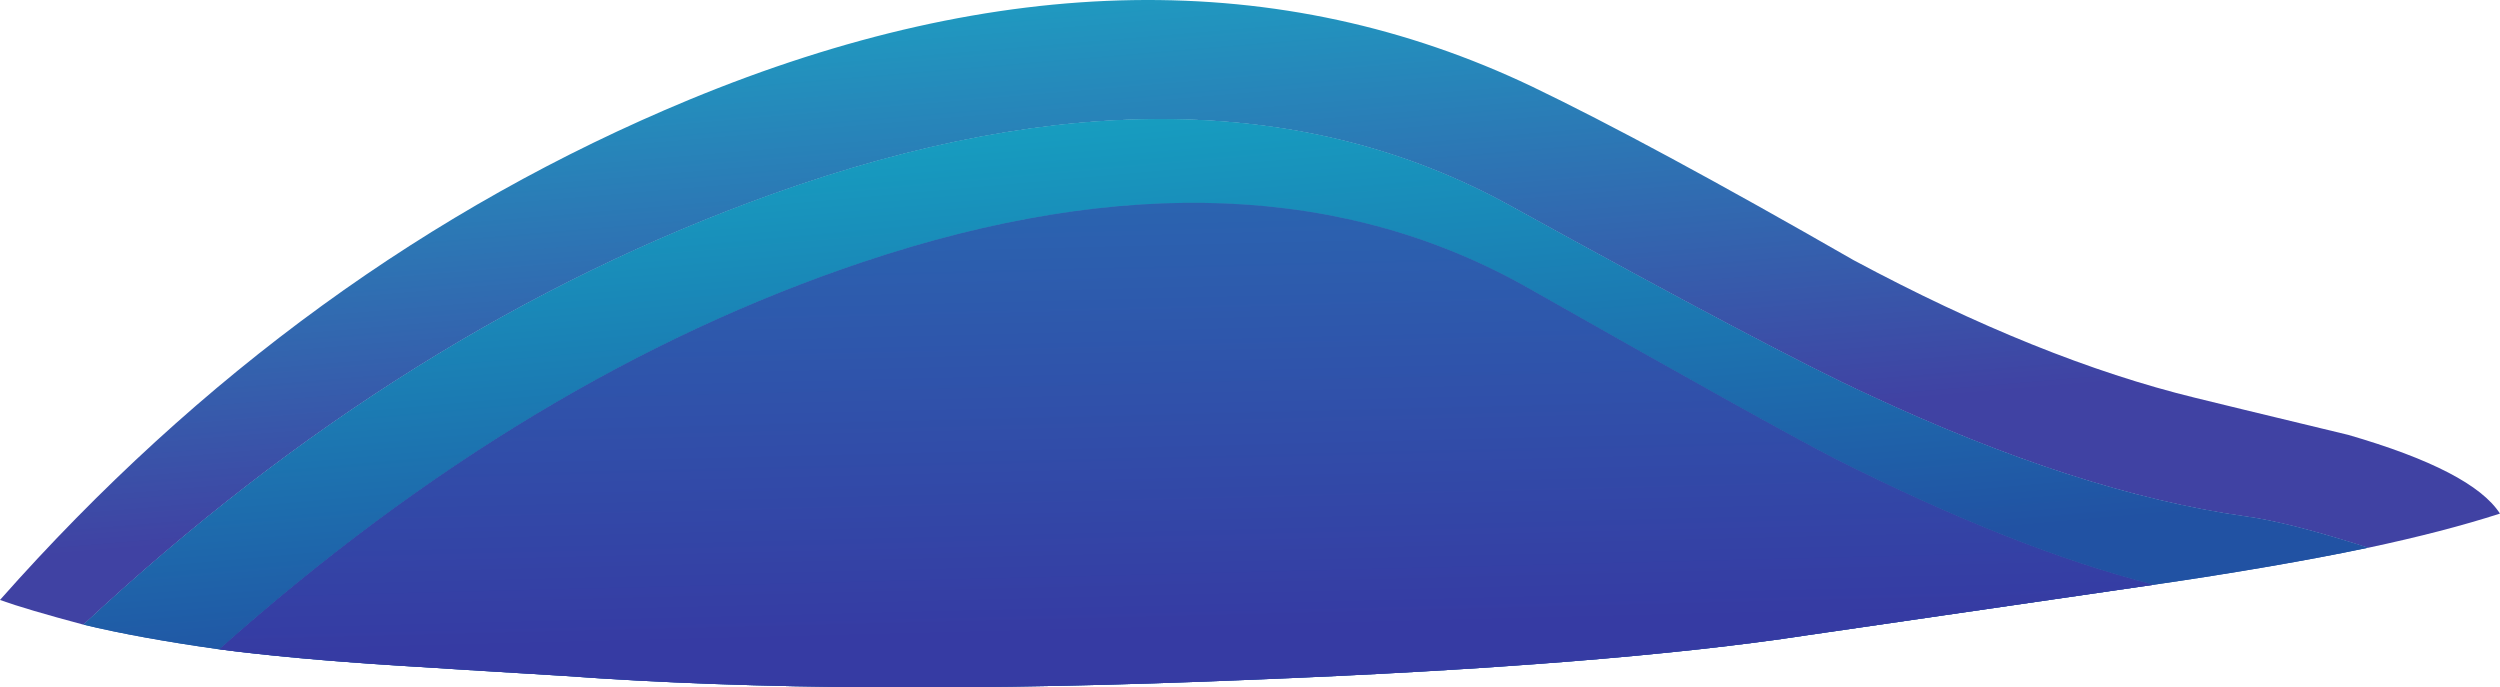
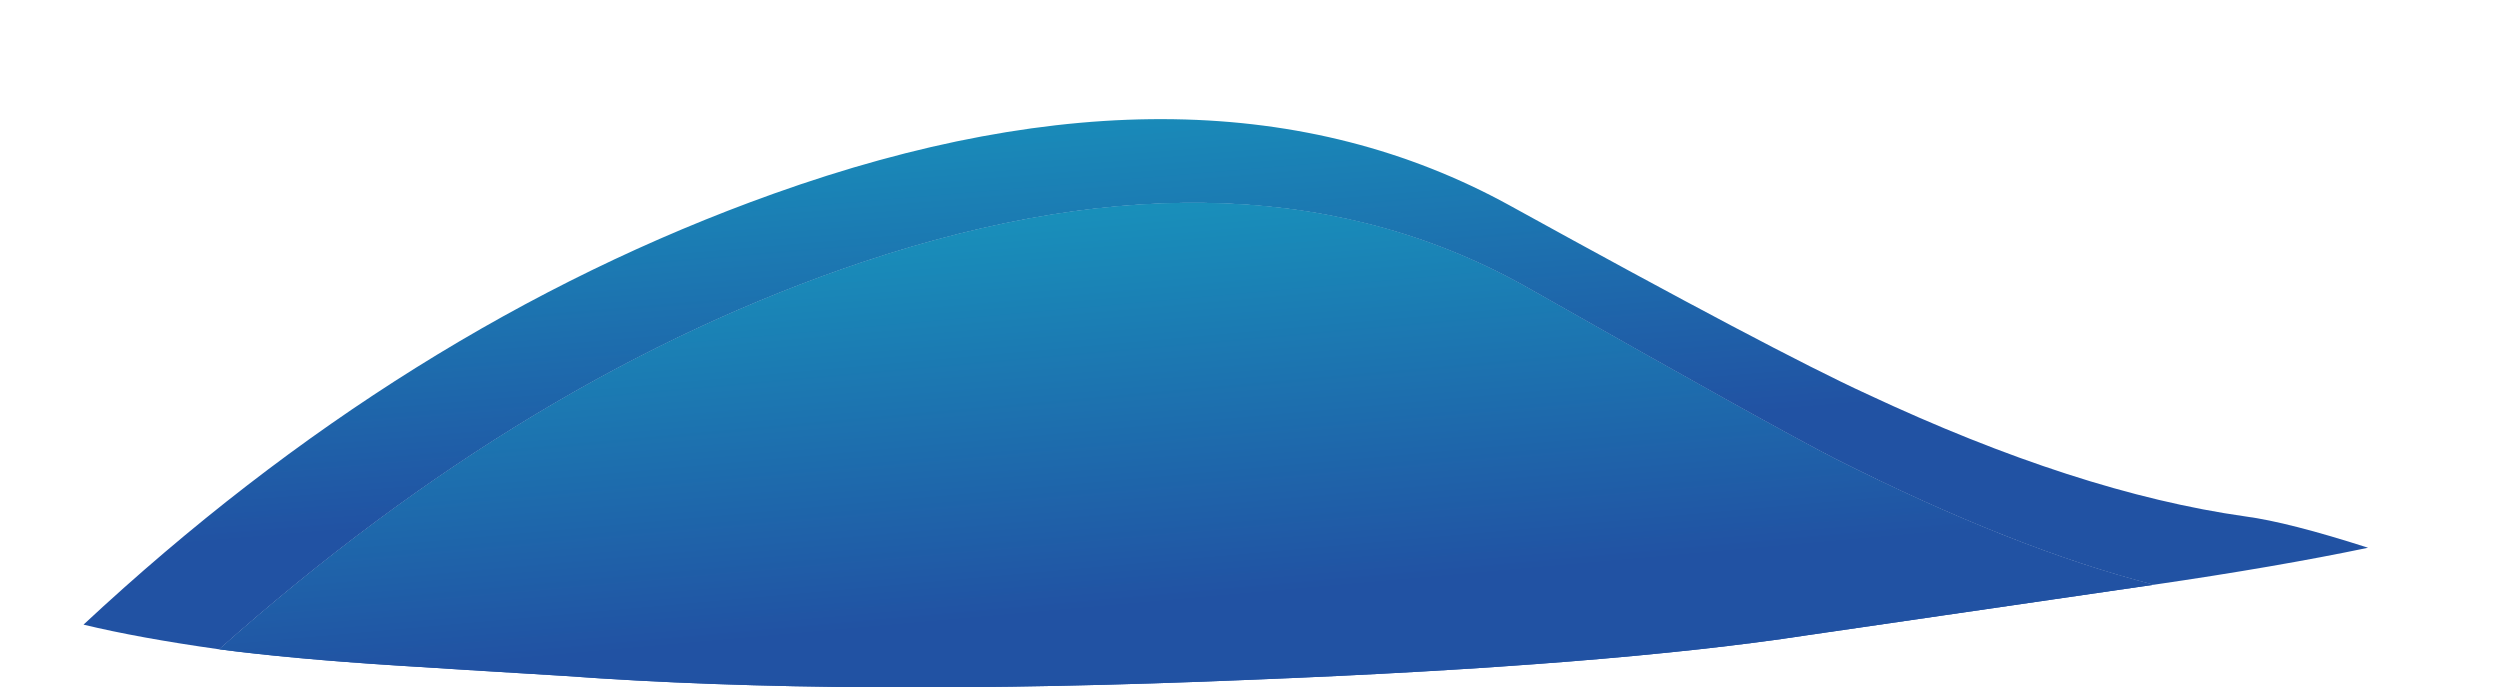
<svg xmlns="http://www.w3.org/2000/svg" viewBox="0 0 263.4 72.423">
  <defs>
    <linearGradient id="a" y2="-63.179" gradientUnits="userSpaceOnUse" x2="29.363" gradientTransform="matrix(.134 -1.594 -1.594 -.134 0 57.848)" y1="-63.179" x1="-5.348">
      <stop offset="0" stop-color="#12bdcc" />
      <stop offset="1" stop-color="#4042a3" />
    </linearGradient>
    <linearGradient id="b" y2="-61.778" gradientUnits="userSpaceOnUse" x2="29.396" gradientTransform="matrix(.134 -1.594 -1.594 -.134 0 57.848)" y1="-61.778" x1="-5.315">
      <stop offset="0" stop-color="#12bdcc" />
      <stop offset="1" stop-color="#2152a3" />
    </linearGradient>
    <linearGradient id="c" y2="-61.956" gradientUnits="userSpaceOnUse" x2="37.084" gradientTransform="matrix(.126 -1.595 -1.594 -.142 0 57.848)" y1="-61.956" x1=".471">
      <stop offset="0" stop-color="#12bdcc" />
      <stop offset="1" stop-color="#2152a3" />
    </linearGradient>
    <linearGradient id="d" y2="-59.58" gradientUnits="userSpaceOnUse" x2="29.391" gradientTransform="matrix(.133 -1.595 -1.595 -.133 0 57.848)" y1="-59.58" x1="-5.395">
      <stop offset="0" stop-color="#12bdcc" />
      <stop offset="1" stop-color="#2152a3" />
    </linearGradient>
    <linearGradient id="e" y2="-59.763" gradientUnits="userSpaceOnUse" x2="37.056" gradientTransform="matrix(.125 -1.595 -1.594 -.142 0 57.847)" y1="-59.763" x1=".394">
      <stop offset="0" stop-color="#12bdcc" />
      <stop offset="1" stop-color="#2152a3" />
    </linearGradient>
    <linearGradient id="f" y2="-61.679" gradientUnits="userSpaceOnUse" x2="34.768" gradientTransform="matrix(.04 -1.599 -1.599 -.04 0 57.848)" y1="-61.679" x1="-37.823">
      <stop offset="0" stop-color="#12bdcc" />
      <stop offset="1" stop-color="#363ba3" />
    </linearGradient>
  </defs>
-   <path d="M197.92 21.286c6.984-2.023 11.25-4.238 12.797-6.637-3.145-1.015-6.852-1.976-11.117-2.883-4.481 1.442-7.922 2.321-10.321 2.641-9.441 1.332-20.082 4.774-31.922 10.32-5.117 2.348-15.171 7.653-30.16 15.922-17.011 9.332-37.679 9.653-62 .957-20.747-7.41-40.134-19.519-58.161-36.32-3.199.855-5.547 1.547-7.039 2.082 16.855 19.039 36.215 33.094 58.082 42.16 26.184 10.828 49.867 11.199 71.039 1.121 6.559-3.148 15.602-8.027 27.121-14.64 10.453-5.602 20.051-9.469 28.797-11.602 1.281-.32 5.574-1.359 12.883-3.121z" fill-rule="evenodd" fill="url(#a)" transform="matrix(1.25 0 0 -1.25 0 72.423)" />
  <path d="M157.36 24.727c11.84-5.546 22.481-8.988 31.918-10.32 2.403-.32 5.844-1.199 10.321-2.637-5.118-1.07-11.145-2.109-18.078-3.121-7.895 2.028-16.856 5.574-26.883 10.641-3.625 1.867-12.16 6.613-25.598 14.238-15.578 8.906-34.344 9.68-56.32 2.32-18.775-6.292-36.857-17.171-54.243-32.64-4.532.64-8.344 1.332-11.438 2.082 18.027 16.797 37.414 28.906 58.16 36.32 24.321 8.692 44.985 8.371 62-.961 14.985-8.265 25.039-13.574 30.16-15.922z" fill-rule="evenodd" fill="url(#b)" transform="matrix(1.25 0 0 -1.25 0 72.423)" />
-   <path d="M157.36 24.727c11.84-5.546 22.481-8.988 31.918-10.32 2.403-.32 5.844-1.199 10.321-2.637-5.118-1.07-11.145-2.109-18.078-3.121-7.895 2.028-16.856 5.574-26.883 10.641-3.625 1.867-12.16 6.613-25.598 14.238-15.578 8.906-34.344 9.68-56.32 2.32-18.775-6.292-36.857-17.171-54.243-32.64-4.532.64-8.344 1.332-11.438 2.082 18.027 16.797 37.414 28.906 58.16 36.32 24.321 8.692 44.985 8.371 62-.961 14.985-8.265 25.039-13.574 30.16-15.922z" fill-rule="evenodd" fill="url(#c)" transform="matrix(1.25 0 0 -1.25 0 72.423)" />
  <path d="M154.64 19.286c10.03-5.063 18.98-8.613 26.88-10.637L152.4 4.407C141.3 2.7 125.7 1.45 105.6.649 82.824-.312 63.469-.206 47.52.97c-6.133.371-10.852.664-14.161.878-5.867.375-10.824.829-14.879 1.36 17.387 15.469 35.469 26.348 54.243 32.64 21.972 7.36 40.746 6.586 56.316-2.32 13.441-7.625 21.977-12.375 25.602-14.242z" fill-rule="evenodd" fill="url(#d)" transform="matrix(1.25 0 0 -1.25 0 72.423)" />
  <path d="M154.64 19.286c10.03-5.063 18.98-8.613 26.88-10.637L152.4 4.407C141.3 2.7 125.7 1.45 105.6.649 82.824-.312 63.469-.206 47.52.97c-6.133.371-10.852.664-14.161.878-5.867.375-10.824.829-14.879 1.36 17.387 15.469 35.469 26.348 54.243 32.64 21.972 7.36 40.746 6.586 56.316-2.32 13.441-7.625 21.977-12.375 25.602-14.242z" fill-rule="evenodd" fill="url(#e)" transform="matrix(1.25 0 0 -1.25 0 72.423)" />
-   <path d="M154.64 19.286c10.03-5.063 18.98-8.613 26.88-10.637L152.4 4.407C141.3 2.7 125.7 1.45 105.6.649 82.824-.312 63.469-.206 47.52.97c-6.133.371-10.852.664-14.161.878-5.867.375-10.824.829-14.879 1.36 17.387 15.469 35.469 26.348 54.243 32.64 21.972 7.36 40.746 6.586 56.316-2.32 13.441-7.625 21.977-12.375 25.602-14.242z" fill-rule="evenodd" fill="url(#f)" transform="matrix(1.25 0 0 -1.25 0 72.423)" />
</svg>